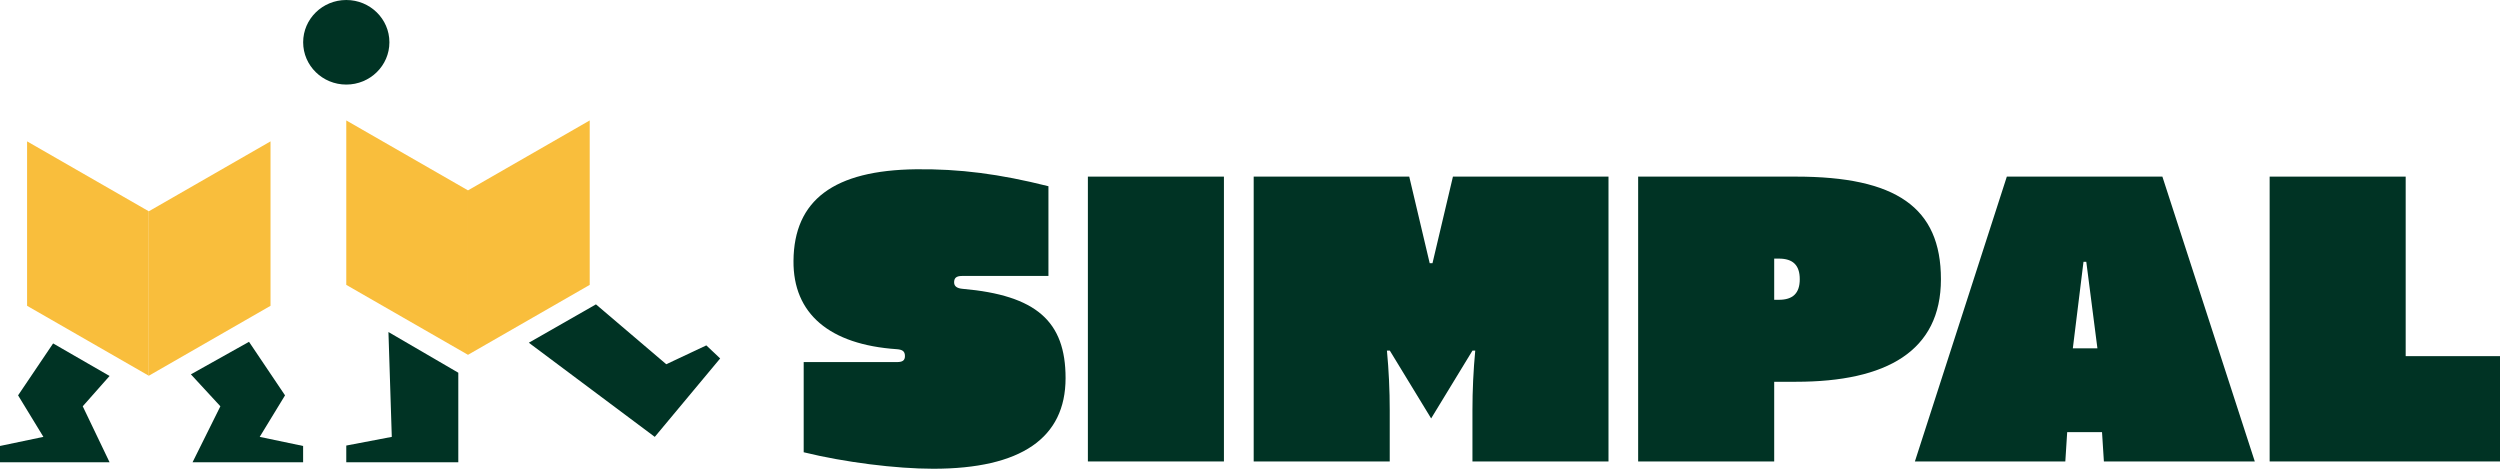
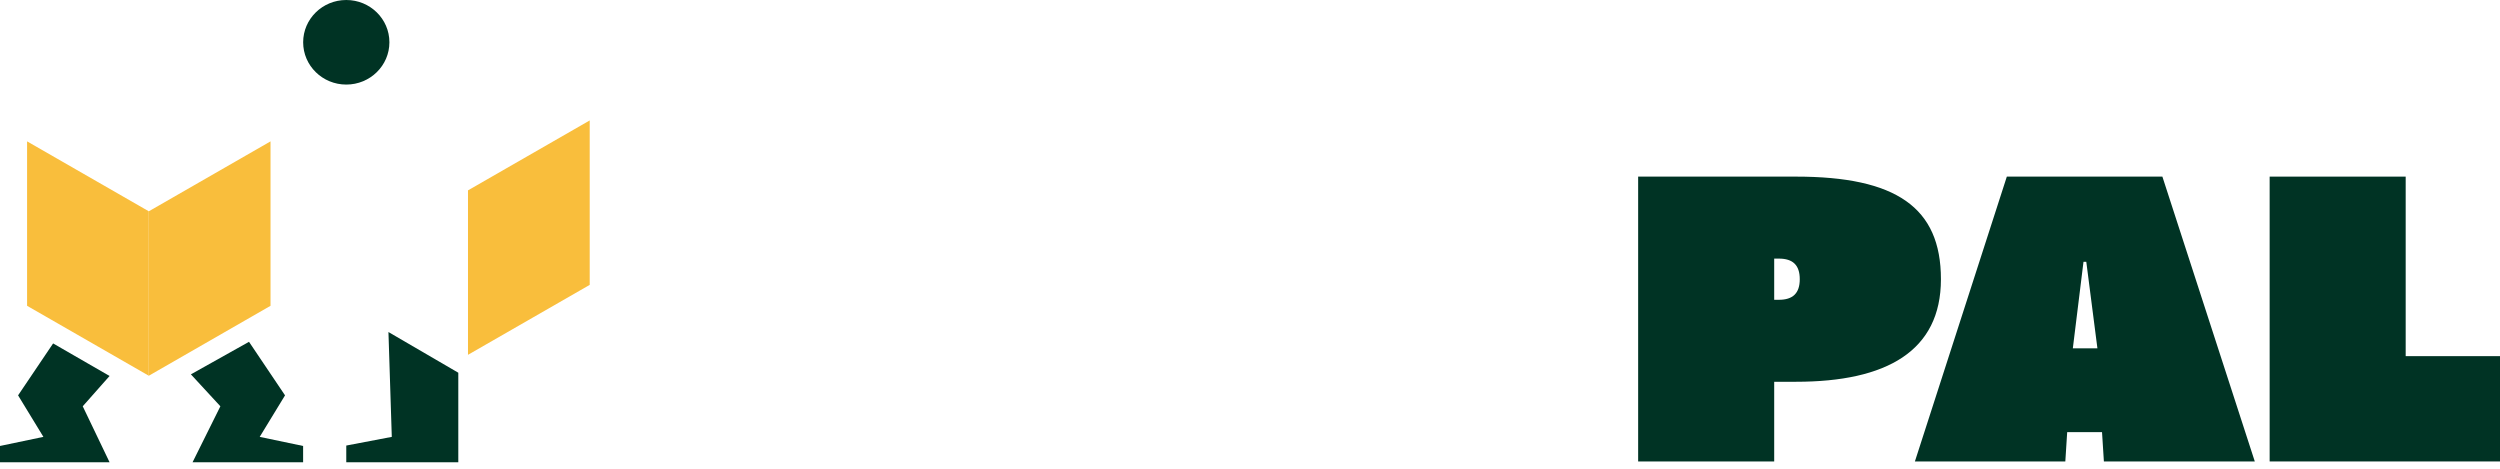
<svg xmlns="http://www.w3.org/2000/svg" width="400" height="75" viewBox="0 0 400 75" fill="none">
-   <path d="M149.321 75C143.375 75 135.134 73.971 128.59 72.362V57.931H143.524C144.344 57.931 144.791 57.71 144.791 56.975C144.791 56.166 144.344 55.946 143.524 55.873C132.682 55.146 126.884 50.164 126.959 41.743C127.033 32 133.427 27.238 146.572 27.083C153.554 27.01 159.873 27.818 167.75 29.795V44.153H153.927C152.958 44.153 152.659 44.52 152.659 45.182C152.659 45.843 153.181 46.137 154.001 46.211C165.812 47.24 170.492 51.413 170.492 60.495C170.492 70.091 163.36 75 149.313 75H149.321Z" fill="#003324" />
-   <path d="M174.061 28.259H195.828V73.832H174.061V28.259Z" fill="#003324" />
-   <path d="M222.357 56.101H221.91C222.208 59.254 222.357 62.472 222.357 65.624V73.832H200.59V28.259H225.479L228.751 42.111H229.198L232.47 28.259H257.359V73.832H235.592V65.624C235.592 62.472 235.741 59.254 236.039 56.101H235.592L228.983 66.947L222.373 56.101H222.357Z" fill="#003324" />
  <path d="M310.549 44.675C310.549 56.175 301.852 61.083 287.366 61.083H283.871V73.832H262.104V28.259H287.366C303.343 28.259 310.549 33.168 310.549 44.667V44.675ZM287.962 44.675C287.962 42.405 286.844 41.376 284.616 41.376H283.871V47.967H284.616C286.844 47.967 287.962 46.938 287.962 44.667V44.675Z" fill="#003324" />
  <path d="M336.324 69.144H330.75L330.452 73.832H306.383L321.093 28.259H345.981L360.766 73.832H336.622L336.324 69.144ZM335.587 55.734L333.806 41.89H333.359L331.653 55.734H335.587Z" fill="#003324" />
  <path d="M400 56.983V73.832H363.143V28.259H384.909V56.983H399.992H400Z" fill="#003324" />
-   <path d="M74.879 56.77L55.404 45.58V19.27L74.879 30.459V56.77Z" fill="#F9BE3C" />
  <path d="M74.879 56.77L94.353 45.58V19.27L74.879 30.459V56.77Z" fill="#F9BE3C" />
-   <path d="M95.352 48.698L84.613 54.836L104.764 69.9L115.226 57.352L113.011 55.261L106.603 58.278L95.352 48.698Z" fill="#003324" />
  <path d="M62.151 53.125L73.328 59.636V73.959H55.404V71.289L62.687 69.9L62.151 53.125Z" fill="#003324" />
  <path d="M23.808 60.118L4.333 48.928V22.618L23.808 33.808V60.118Z" fill="#F9BE3C" />
  <path d="M23.809 60.118L43.283 48.928V22.618L23.809 33.808V60.118Z" fill="#F9BE3C" />
  <path d="M30.544 59.895L39.841 54.688L45.605 63.257L41.553 69.9L48.498 71.355V73.959L30.81 73.959L35.26 65.006L30.544 59.895Z" fill="#003324" />
  <path d="M17.53 60.156L8.499 54.948L2.893 63.257L6.945 69.9L0 71.354V73.959H17.53L13.238 65.006L17.53 60.156Z" fill="#003324" />
  <path d="M55.405 13.531C59.216 13.531 62.305 10.502 62.305 6.765C62.305 3.029 59.216 -3.8147e-06 55.405 -3.8147e-06C51.594 -3.8147e-06 48.505 3.029 48.505 6.765C48.505 10.502 51.594 13.531 55.405 13.531Z" fill="#003324" />
</svg>